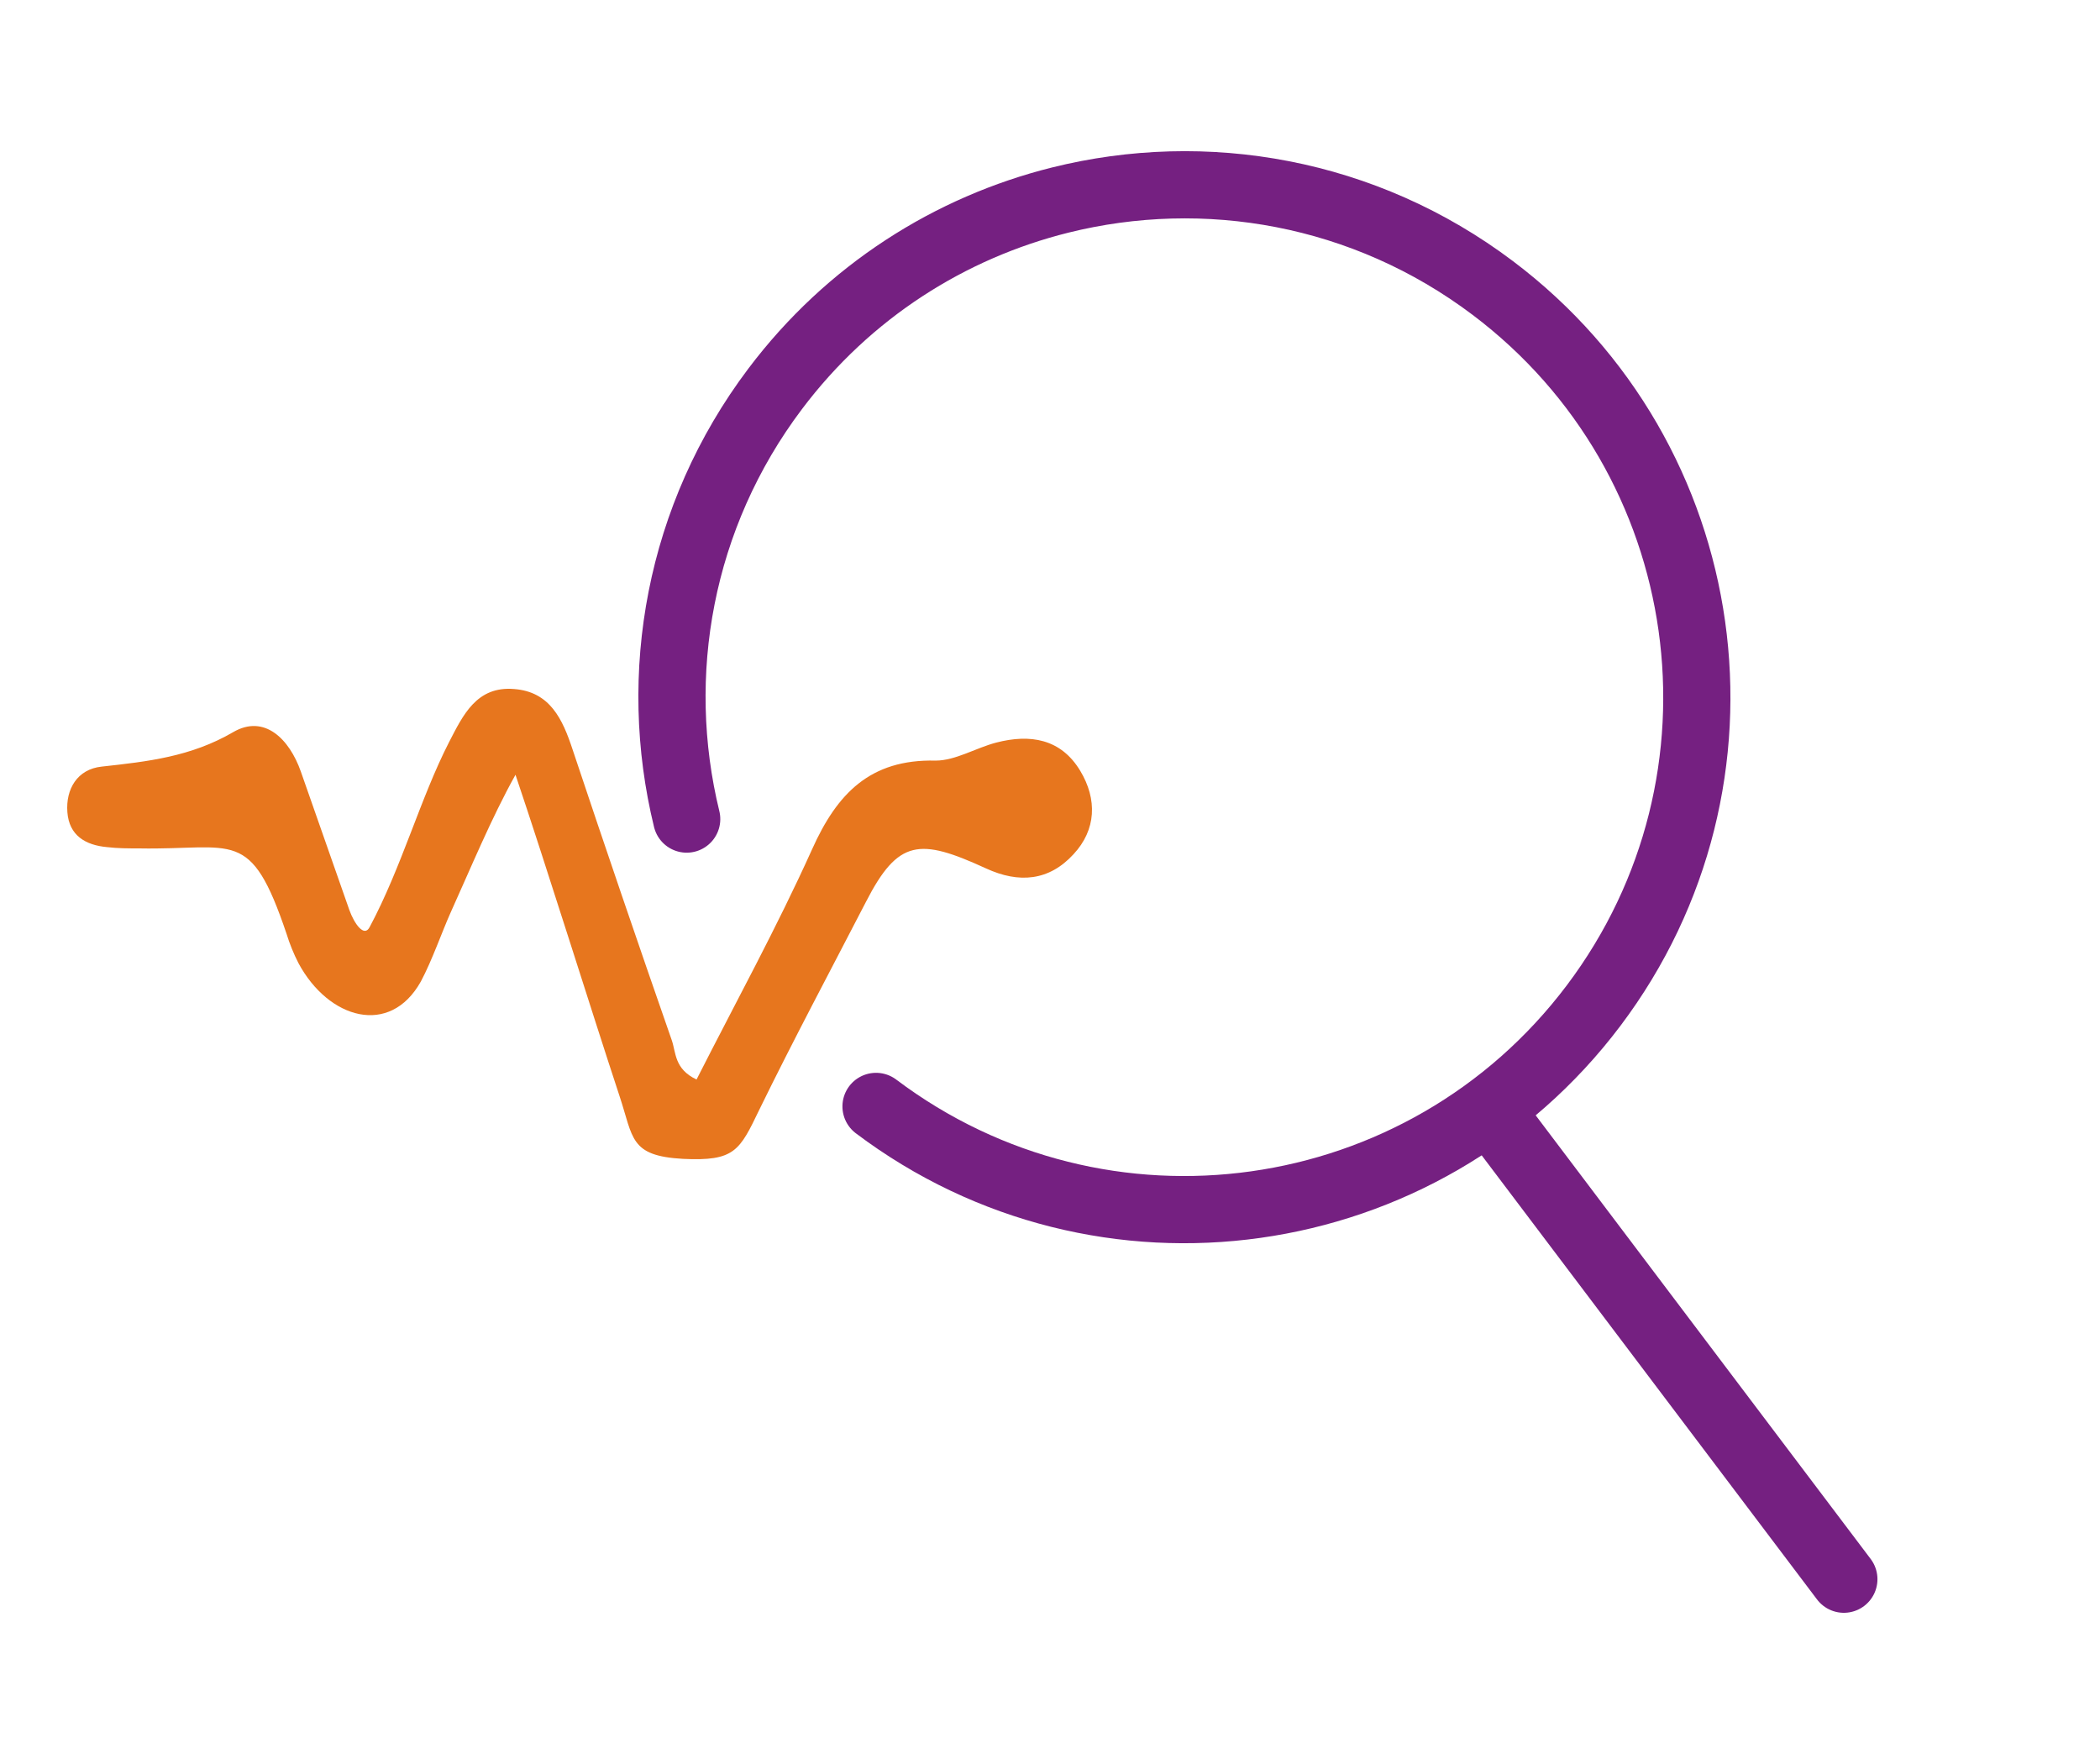
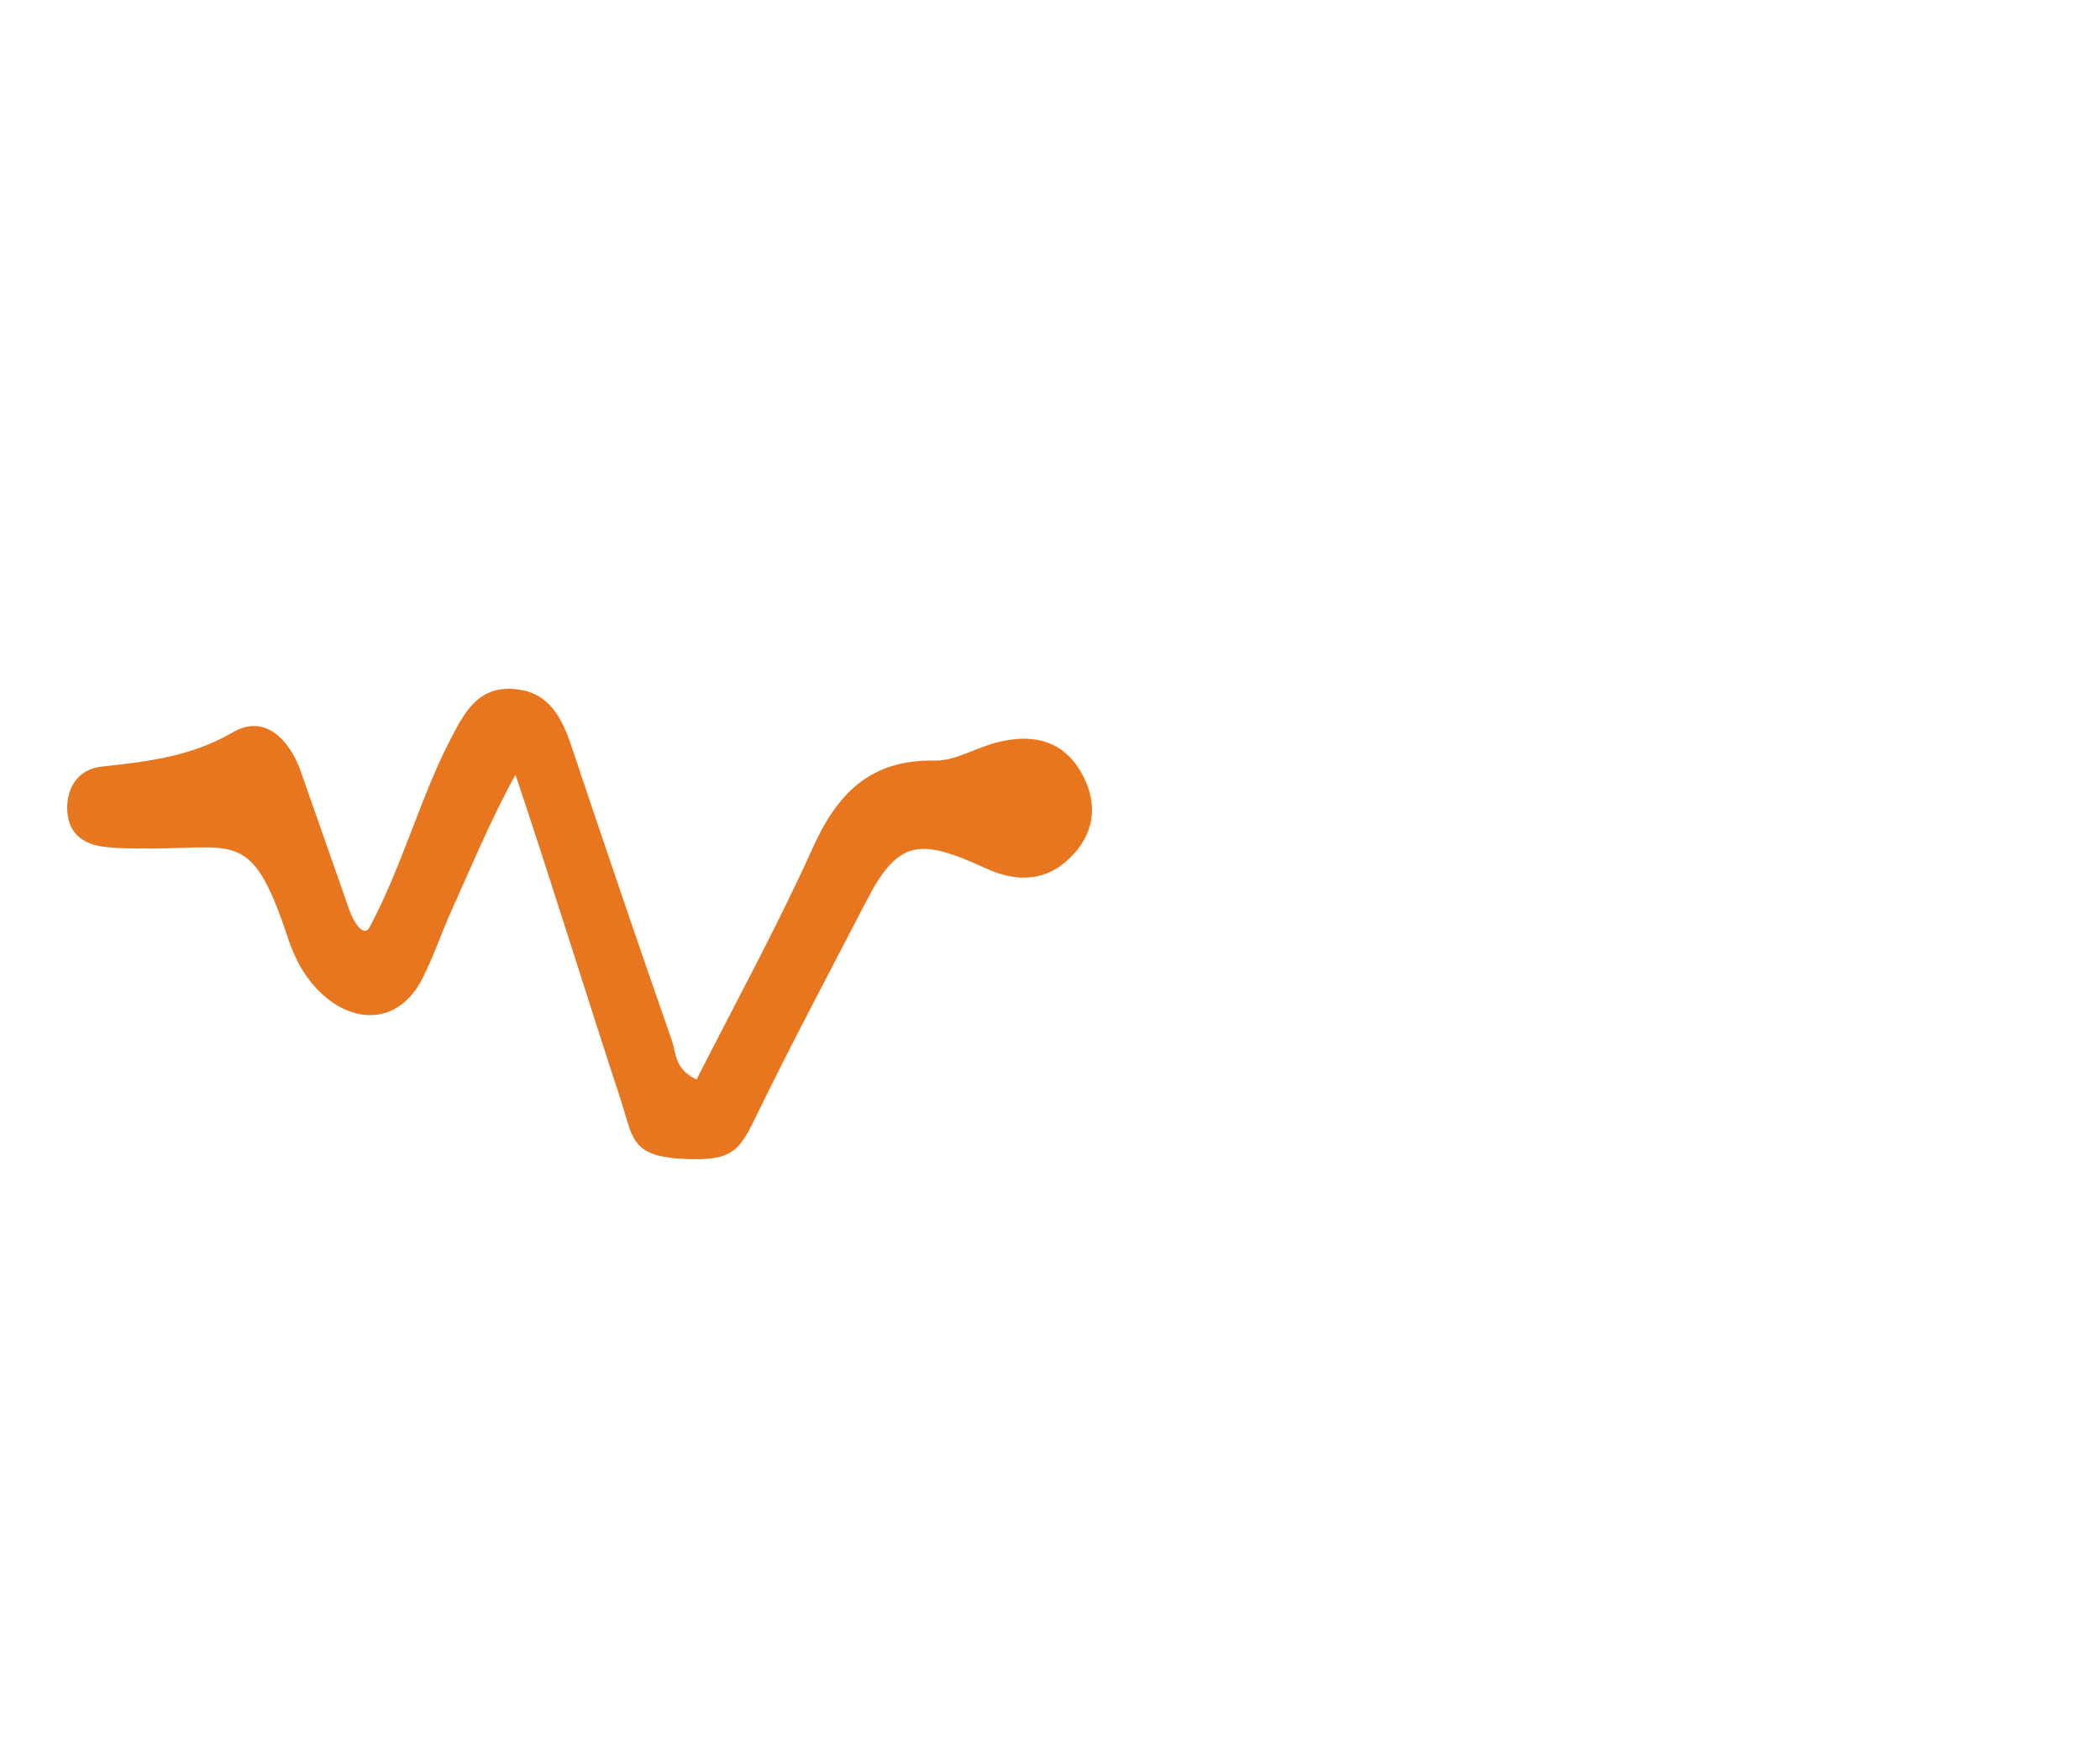
<svg xmlns="http://www.w3.org/2000/svg" width="125px" height="105px" viewBox="0 0 125 105" version="1.1">
  <title>icon/size/medium/colour/rehabilitation_monitoring</title>
  <desc>Created with Sketch.</desc>
  <g id="icon/size/medium/colour/rehabilitation_monitoring" stroke="none" stroke-width="1" fill="none" fill-rule="evenodd">
    <g id="Group" transform="translate(4, -2)">
      <g id="Pre-employment" transform="translate(0, 43)" fill="#E7761E">
        <path d="M18.004,14.181 C19.917,10.601 21.015,6.523 22.728,3.178 C23.561,1.567 24.37,-0.174 26.602,0.014 C28.739,0.172 29.489,1.813 30.08,3.606 C32.009,9.387 33.977,15.156 35.985,20.914 C36.245,21.658 36.133,22.63 37.461,23.257 C39.776,18.693 42.245,14.199 44.341,9.547 C45.823,6.242 47.79,4.18 51.693,4.274 C52.874,4.274 54.085,3.518 55.301,3.201 C57.315,2.68 59.145,2.967 60.297,4.877 C61.324,6.582 61.253,8.393 59.901,9.846 C58.454,11.428 56.665,11.603 54.687,10.689 C50.736,8.879 49.467,8.932 47.536,12.699 C45.416,16.801 43.225,20.902 41.199,25.05 C40.018,27.505 39.729,28.126 36.658,27.98 C33.464,27.804 33.706,26.732 32.873,24.23 C31.196,19.15 28.509,10.519 26.684,5.117 C25.244,7.701 24.021,10.672 22.822,13.32 C22.309,14.463 21.718,16.174 21.051,17.422 C19.208,20.72 15.559,19.66 13.77,16.338 C13.48,15.774 13.241,15.185 13.055,14.58 C10.9,8.199 9.967,9.605 4.274,9.5 C3.642,9.5 3.005,9.5 2.373,9.424 C1.079,9.307 0.117,8.727 0.011,7.35 C-0.096,5.973 0.601,4.783 2.054,4.631 C4.782,4.332 7.368,4.045 9.878,2.58 C11.738,1.496 13.226,2.99 13.906,4.924 C14.862,7.658 15.825,10.404 16.793,13.162 C17.088,13.988 17.679,14.82 18.004,14.181 Z" id="Path" />
      </g>
-       <path d="M66.5,74 C83.345,74 97,60.345 97,43.5 C97,26.655 83.345,13 66.5,13 C56.924,13 48.379,17.413 42.787,24.317 C38.543,29.557 36,36.231 36,43.5 C36,53.025 40.366,61.53 47.206,67.123" id="Oval-Copy" stroke="#752081" stroke-width="4" stroke-linecap="round" stroke-linejoin="round" fill-rule="nonzero" transform="translate(66.5, 43.5) rotate(37) translate(-66.5, -43.5) " />
-       <path d="M85.207,68.791 L105.753,96" id="Line-2-Copy" stroke="#752081" stroke-width="4" stroke-linecap="round" stroke-linejoin="round" fill-rule="nonzero" />
    </g>
  </g>
</svg>